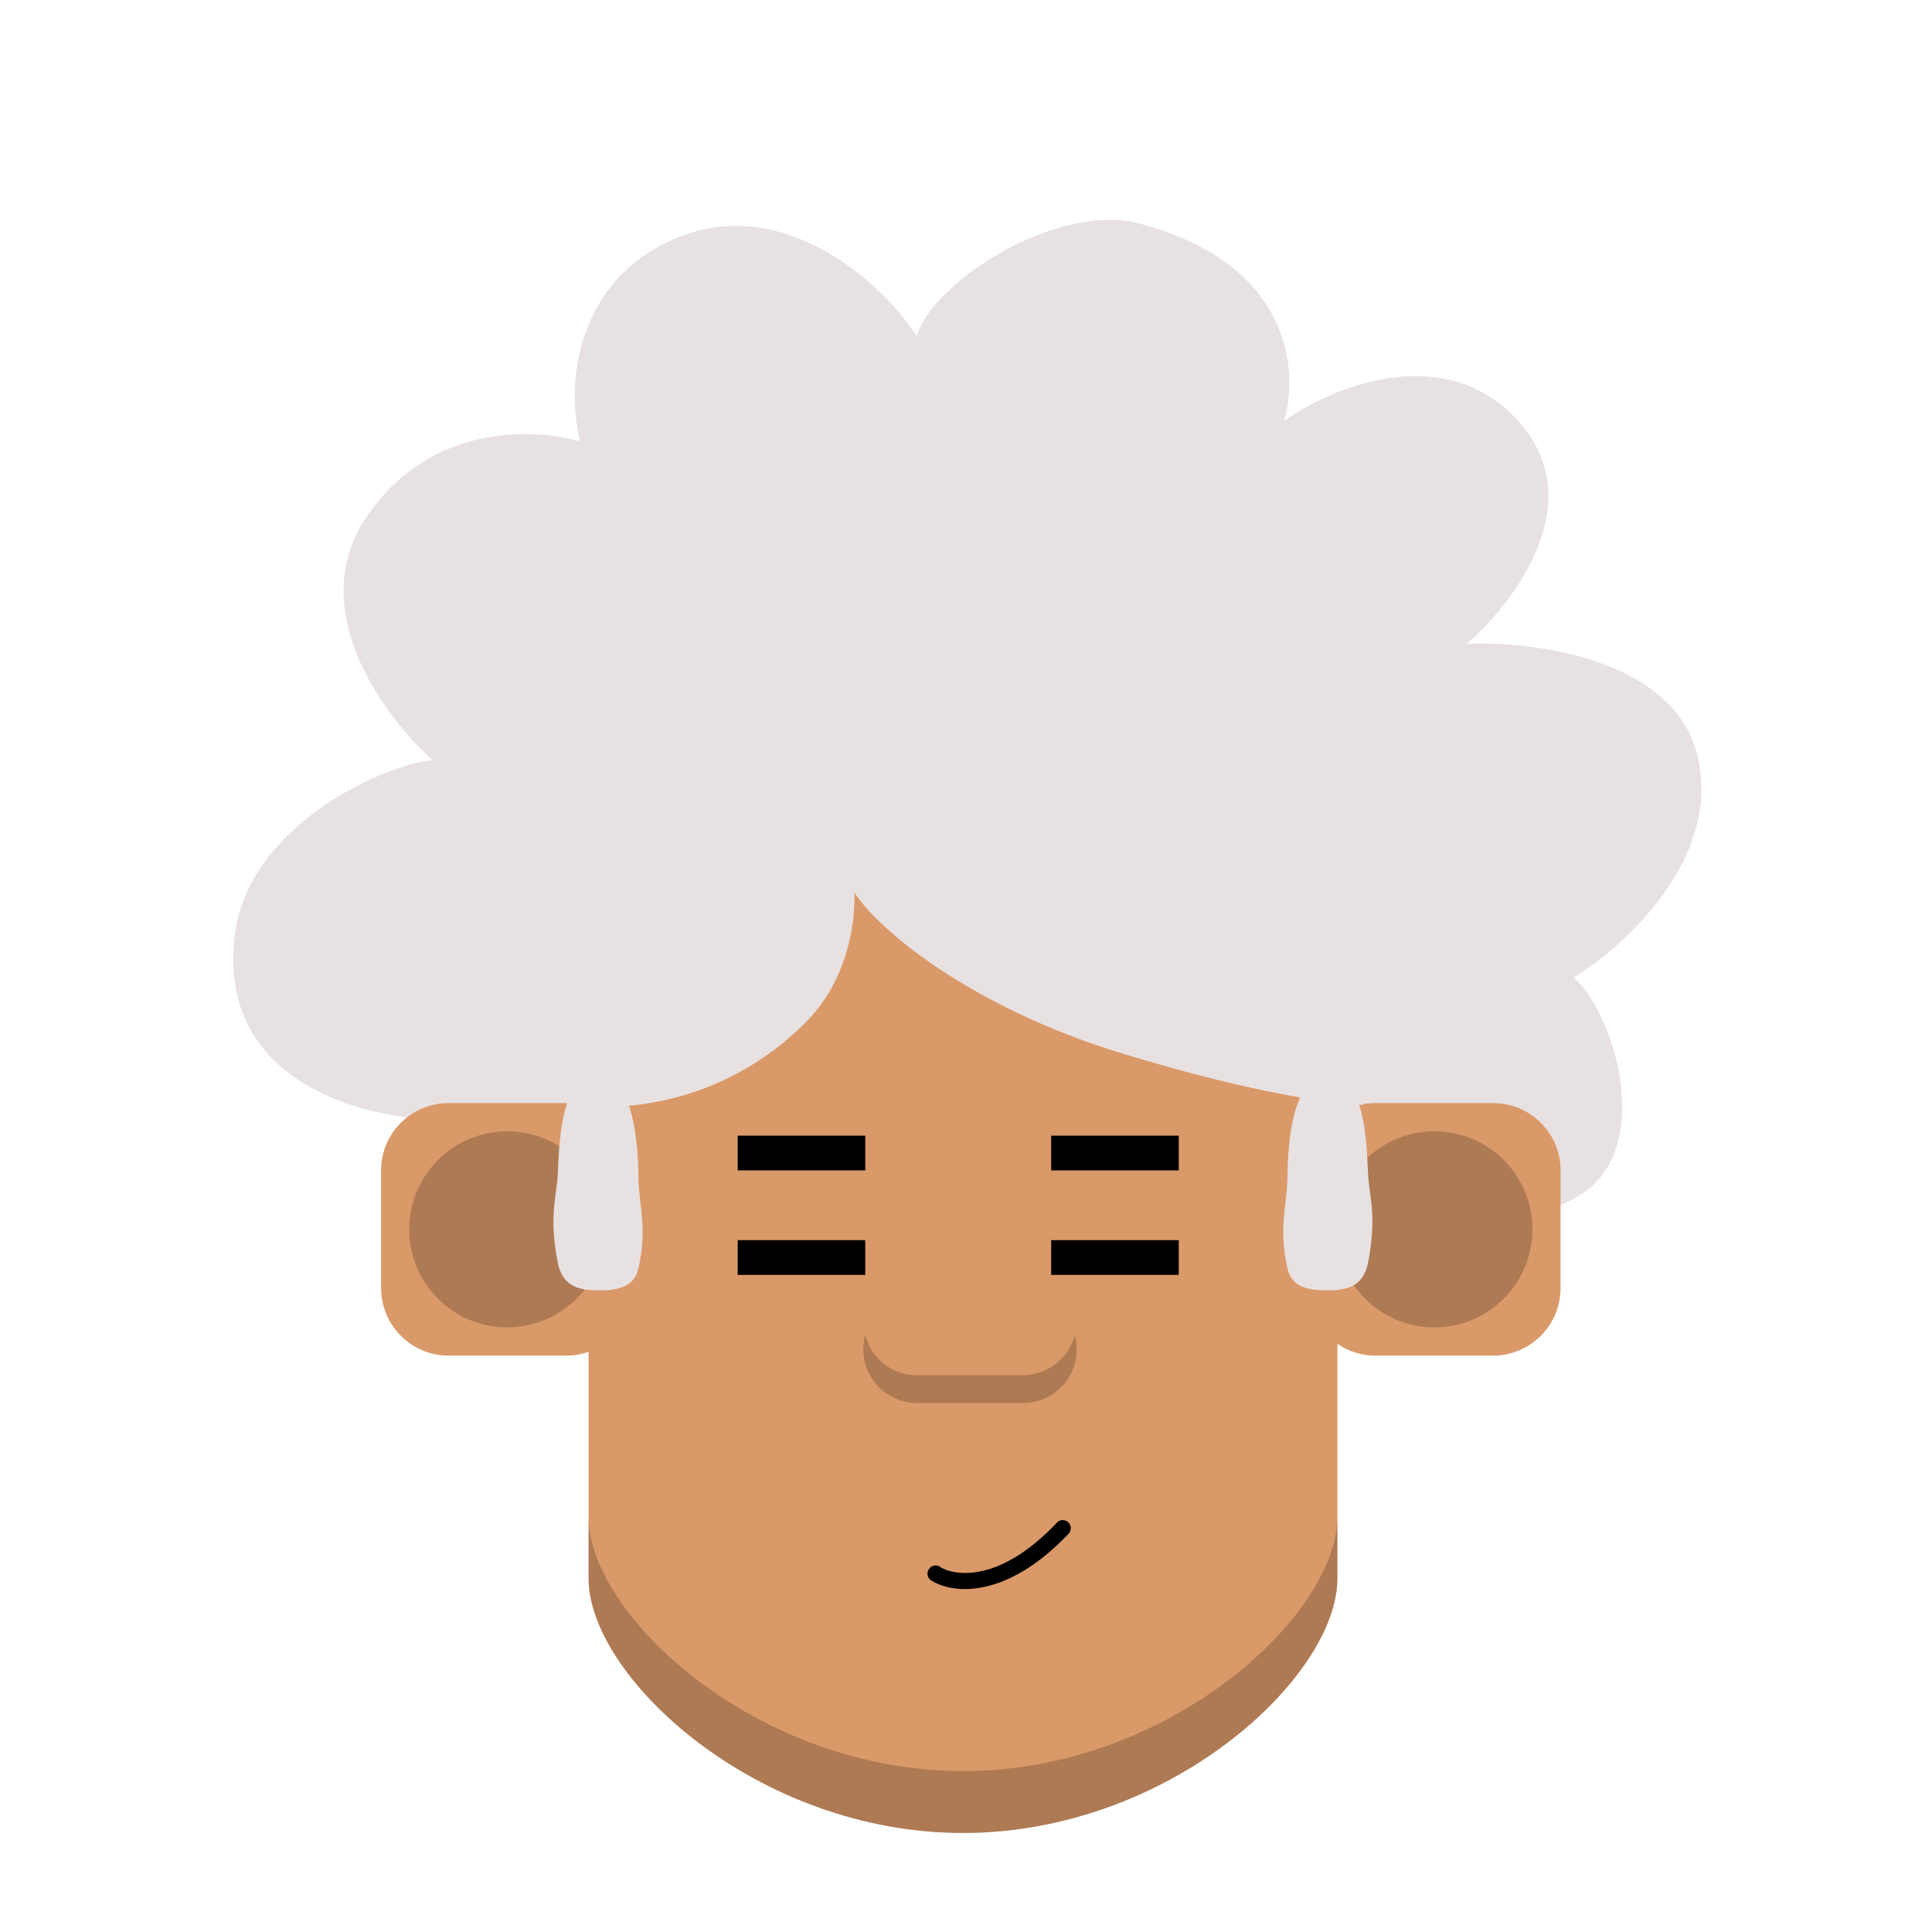
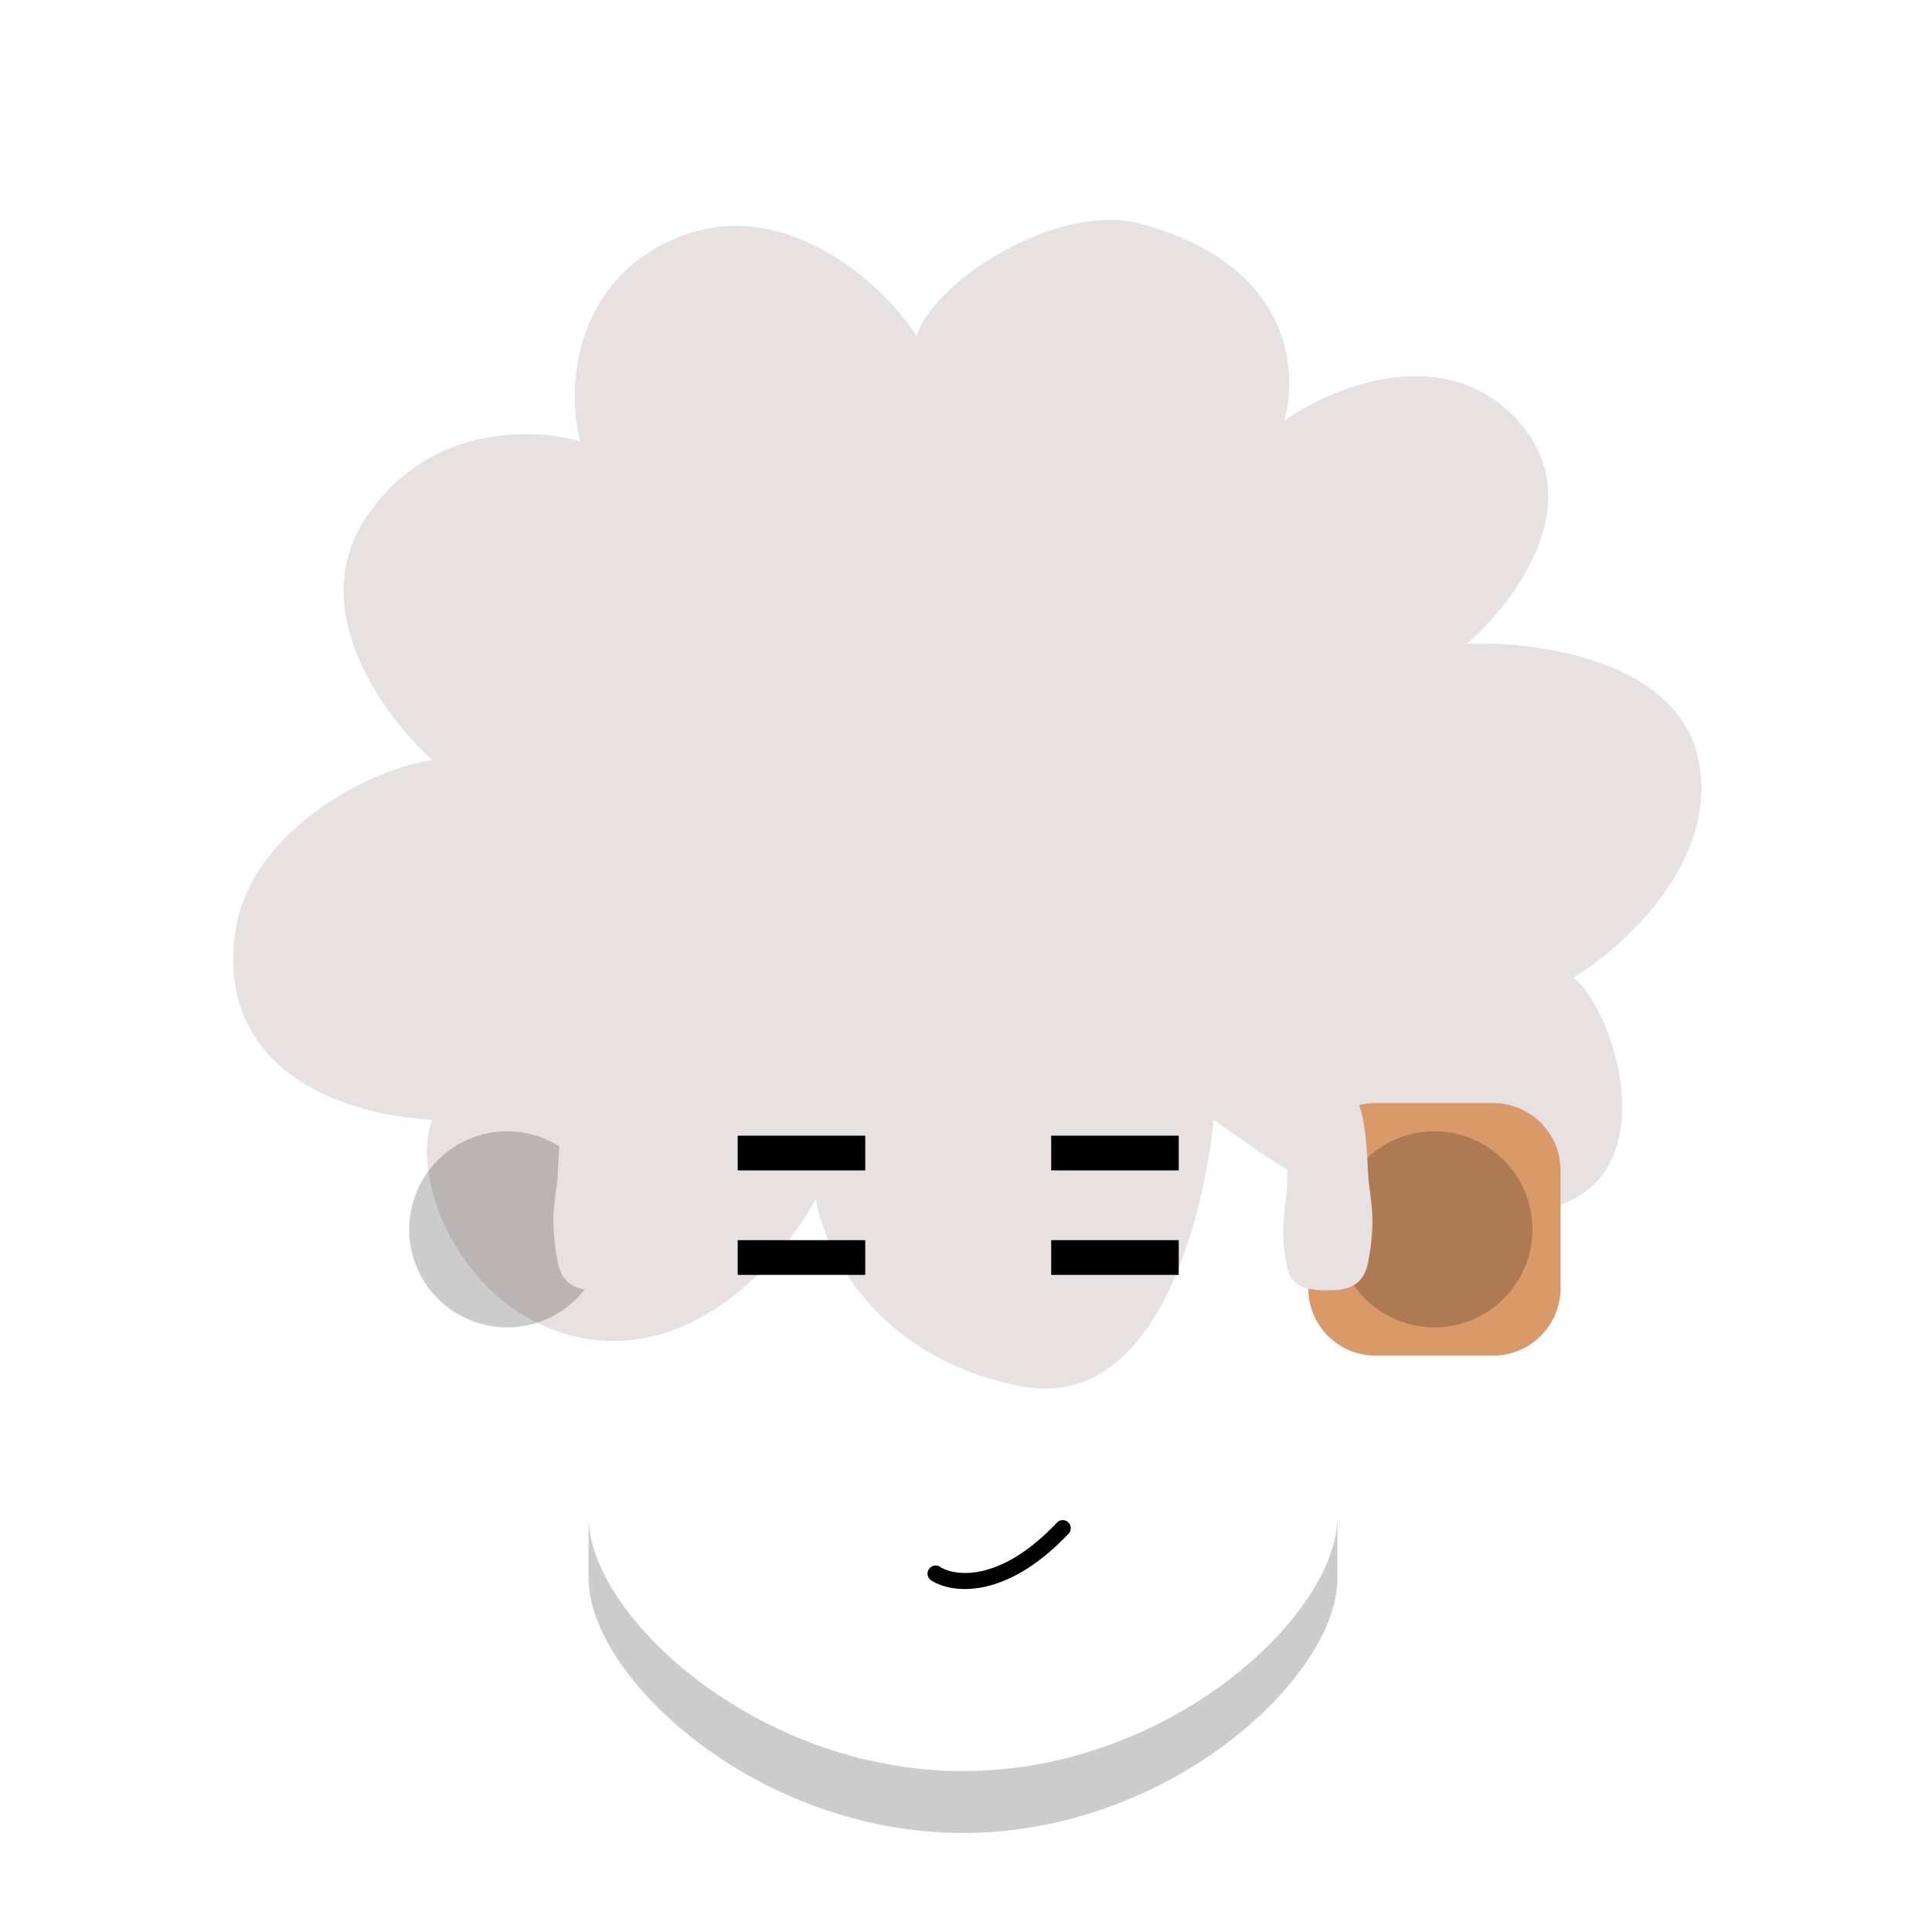
<svg xmlns="http://www.w3.org/2000/svg" viewBox="0 0 440 440" fill="none" shape-rendering="auto">
  <mask id="viewboxMask">
    <rect width="440" height="440" rx="0" ry="0" x="0" y="0" fill="#fff" />
  </mask>
  <g mask="url(#viewboxMask)">
    <g transform="matrix(.71 0 0 .71 24 2)">
      <path d="M41.6 296.4c-5.7 42.1 30.8 58.1 63.3 60-7.7 18.8 9.6 62 47.2 69.8 37.7 7.7 66.2-26.5 75.8-44.5 2.5 16.2 19.2 51 65.5 60.1 46.4 9.1 59.8-61.6 62.1-85.5 29 21 69 49.2 115.5 25.4 26.5-13.6 14-58.3 0-71 16.1-9.8 46.7-37.5 40-69.7-6.5-32.2-52.3-38.3-74.4-37.3 15.3-13 40-45.6 16.6-71.5-23.5-26-59.9-10.9-75.1 0 4.8-16.9 1.8-50.2-45.9-63.2-27.7-7.5-68 19.9-71.9 36.1-10.8-17-41.6-44.5-74.7-32.5-33 12-38.6 45.4-33.3 66.2-13.1-4-47.4-6.6-68.2 23.7-21 30.3 6.1 65.3 20.8 78.5-17.6 2-58.7 21.8-63.3 55.4Z" fill="#e8e1e1" />
    </g>
    <g transform="translate(81.7 150.7) scale(.719)">
-       <path d="M310 123.1H72.8v167.3c0 31 53 80.6 118.6 80.6 65.5 0 118.6-49.5 118.6-80.6V123Z" fill="#da9969" />
      <path d="M72.8 269.9v.8-.8ZM72.8 270.9v19.5c0 31 53 80.6 118.6 80.6 65.5 0 118.6-49.5 118.6-80.6v-20.5.9c0 31.1-53.1 80.6-118.6 80.6C126 351.4 72.9 302 72.8 271Z" fill="#000" fill-opacity=".2" />
-       <ellipse cx="190.5" cy="129" rx="119.5" ry="105" fill="#da9969" />
    </g>
    <g transform="translate(199.5 333.4) scale(.719)">
      <path fill-rule="evenodd" clip-rule="evenodd" d="M16.8 33.3a2.5 2.5 0 0 1 3.5-.7c4.1 2.7 18.5 5.6 37-14a2.5 2.5 0 0 1 3.7 3.5C41.4 42.8 24.4 41.3 17.5 36.9a2.5 2.5 0 0 1-.7-3.6Z" fill="#000" />
    </g>
    <g transform="translate(280.7 235.4) scale(.719)">
      <path d="M24 43.3C24 31.5 33.5 22 45.3 22h37.2c11.8 0 21.4 9.5 21.4 21.3v37.3c0 11.8-9.6 21.4-21.4 21.4H45.3A21.3 21.3 0 0 1 24 80.6V43.3Z" fill="#da9969" />
      <path d="M32.9 62A31 31 0 1 1 95 62a31 31 0 1 1-62.1 0Z" fill="#000" fill-opacity=".2" />
    </g>
    <g transform="matrix(-.719 0 0 .719 161.5 235.4)">
-       <path d="M24 43.3C24 31.5 33.5 22 45.3 22h37.2c11.8 0 21.4 9.5 21.4 21.3v37.3c0 11.8-9.6 21.4-21.4 21.4H45.3A21.3 21.3 0 0 1 24 80.6V43.3Z" fill="#da9969" />
      <path d="M32.9 62A31 31 0 1 1 95 62a31 31 0 1 1-62.1 0Z" fill="#000" fill-opacity=".2" />
    </g>
    <g transform="translate(114.8 215.5) scale(.719)">
      <path d="M74 93.1h40.4v11H74zM74 60h40.4v11H74zM173.3 93.1h40.4v11h-40.4zM173.3 60h40.4v11h-40.4z" fill="#000" />
    </g>
    <g transform="translate(127.7 288.7) scale(.719)" />
    <g transform="translate(193 279.4) scale(.719)">
-       <path d="M5.6 34.4a17 17 0 0 0 16.3 21.4h33.7A16.9 16.9 0 0 0 72 34.4C70 41.6 63.4 47 55.6 47H22c-7.8 0-14.4-5.3-16.3-12.5Z" fill="#000" fill-opacity=".2" />
-     </g>
+       </g>
    <g transform="matrix(.522 0 0 .522 122.9 244.8)">
      <path d="M43.1 45C43 31.8 41.5 1 25.6 0 8 0 8.6 33.7 7.8 45c-.9 10-3.5 17.3 0 36.4C9.8 92.6 17.5 94 25.6 94c7.6 0 15.6-.9 17.5-9.6 4-18 .3-26.2 0-39.4Z" fill="#e8e1e1" />
    </g>
    <g transform="matrix(-.522 0 0 .522 315.7 244.8)">
      <path d="M43.1 45C43 31.8 41.5 1 25.6 0 8 0 8.6 33.7 7.8 45c-.9 10-3.5 17.3 0 36.4C9.8 92.6 17.5 94 25.6 94c7.6 0 15.6-.9 17.5-9.6 4-18 .3-26.2 0-39.4Z" fill="#e8e1e1" />
    </g>
    <g transform="matrix(.522 0 0 .522 108.7 145.6)">
-       <path d="M375 133c6.5 15.9 11.5 34.5 11.5 70-11 0-47.9-4.6-107.3-23-59.5-18.4-101.6-50-114.7-69.5.3 6 0 34-19.7 55A124.2 124.2 0 0 1 39 203c0-23.1 2-46 10.9-67.4A176 176 0 0 1 212 27a175 175 0 0 1 124 51.5c16.4 16.4 30.2 33.1 39 54.5Z" fill="#e8e1e1" />
-     </g>
+       </g>
  </g>
</svg>